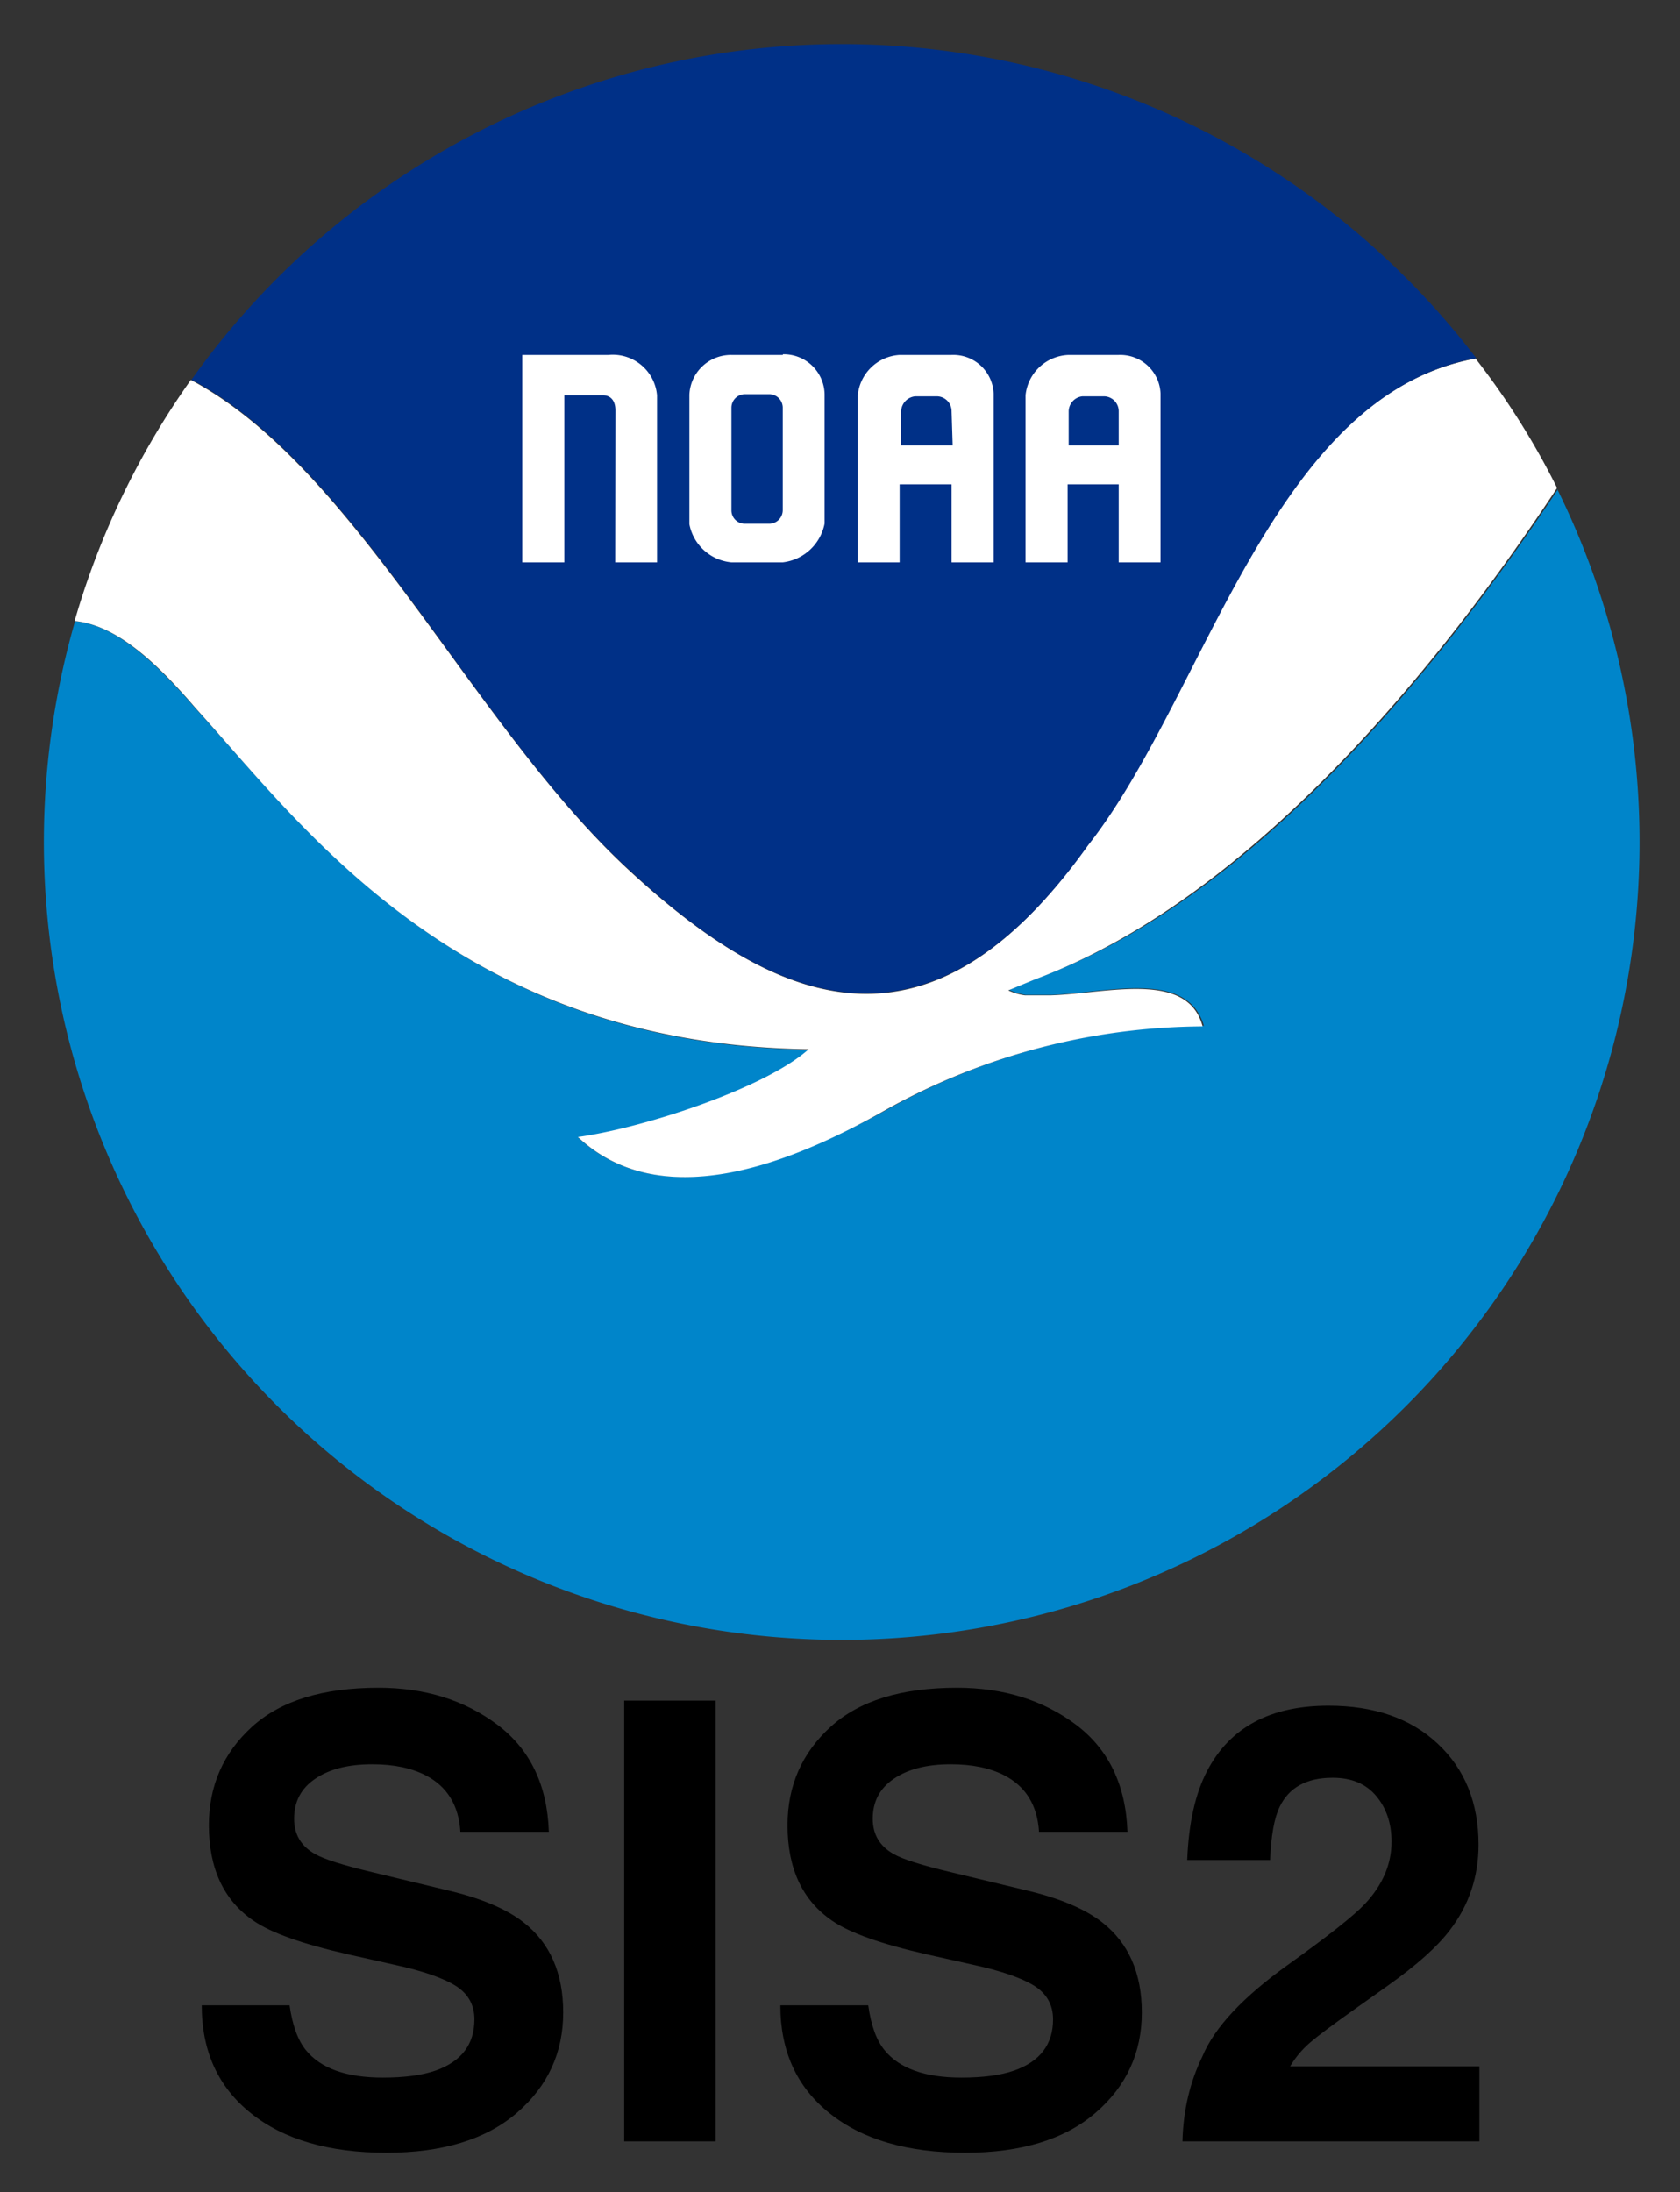
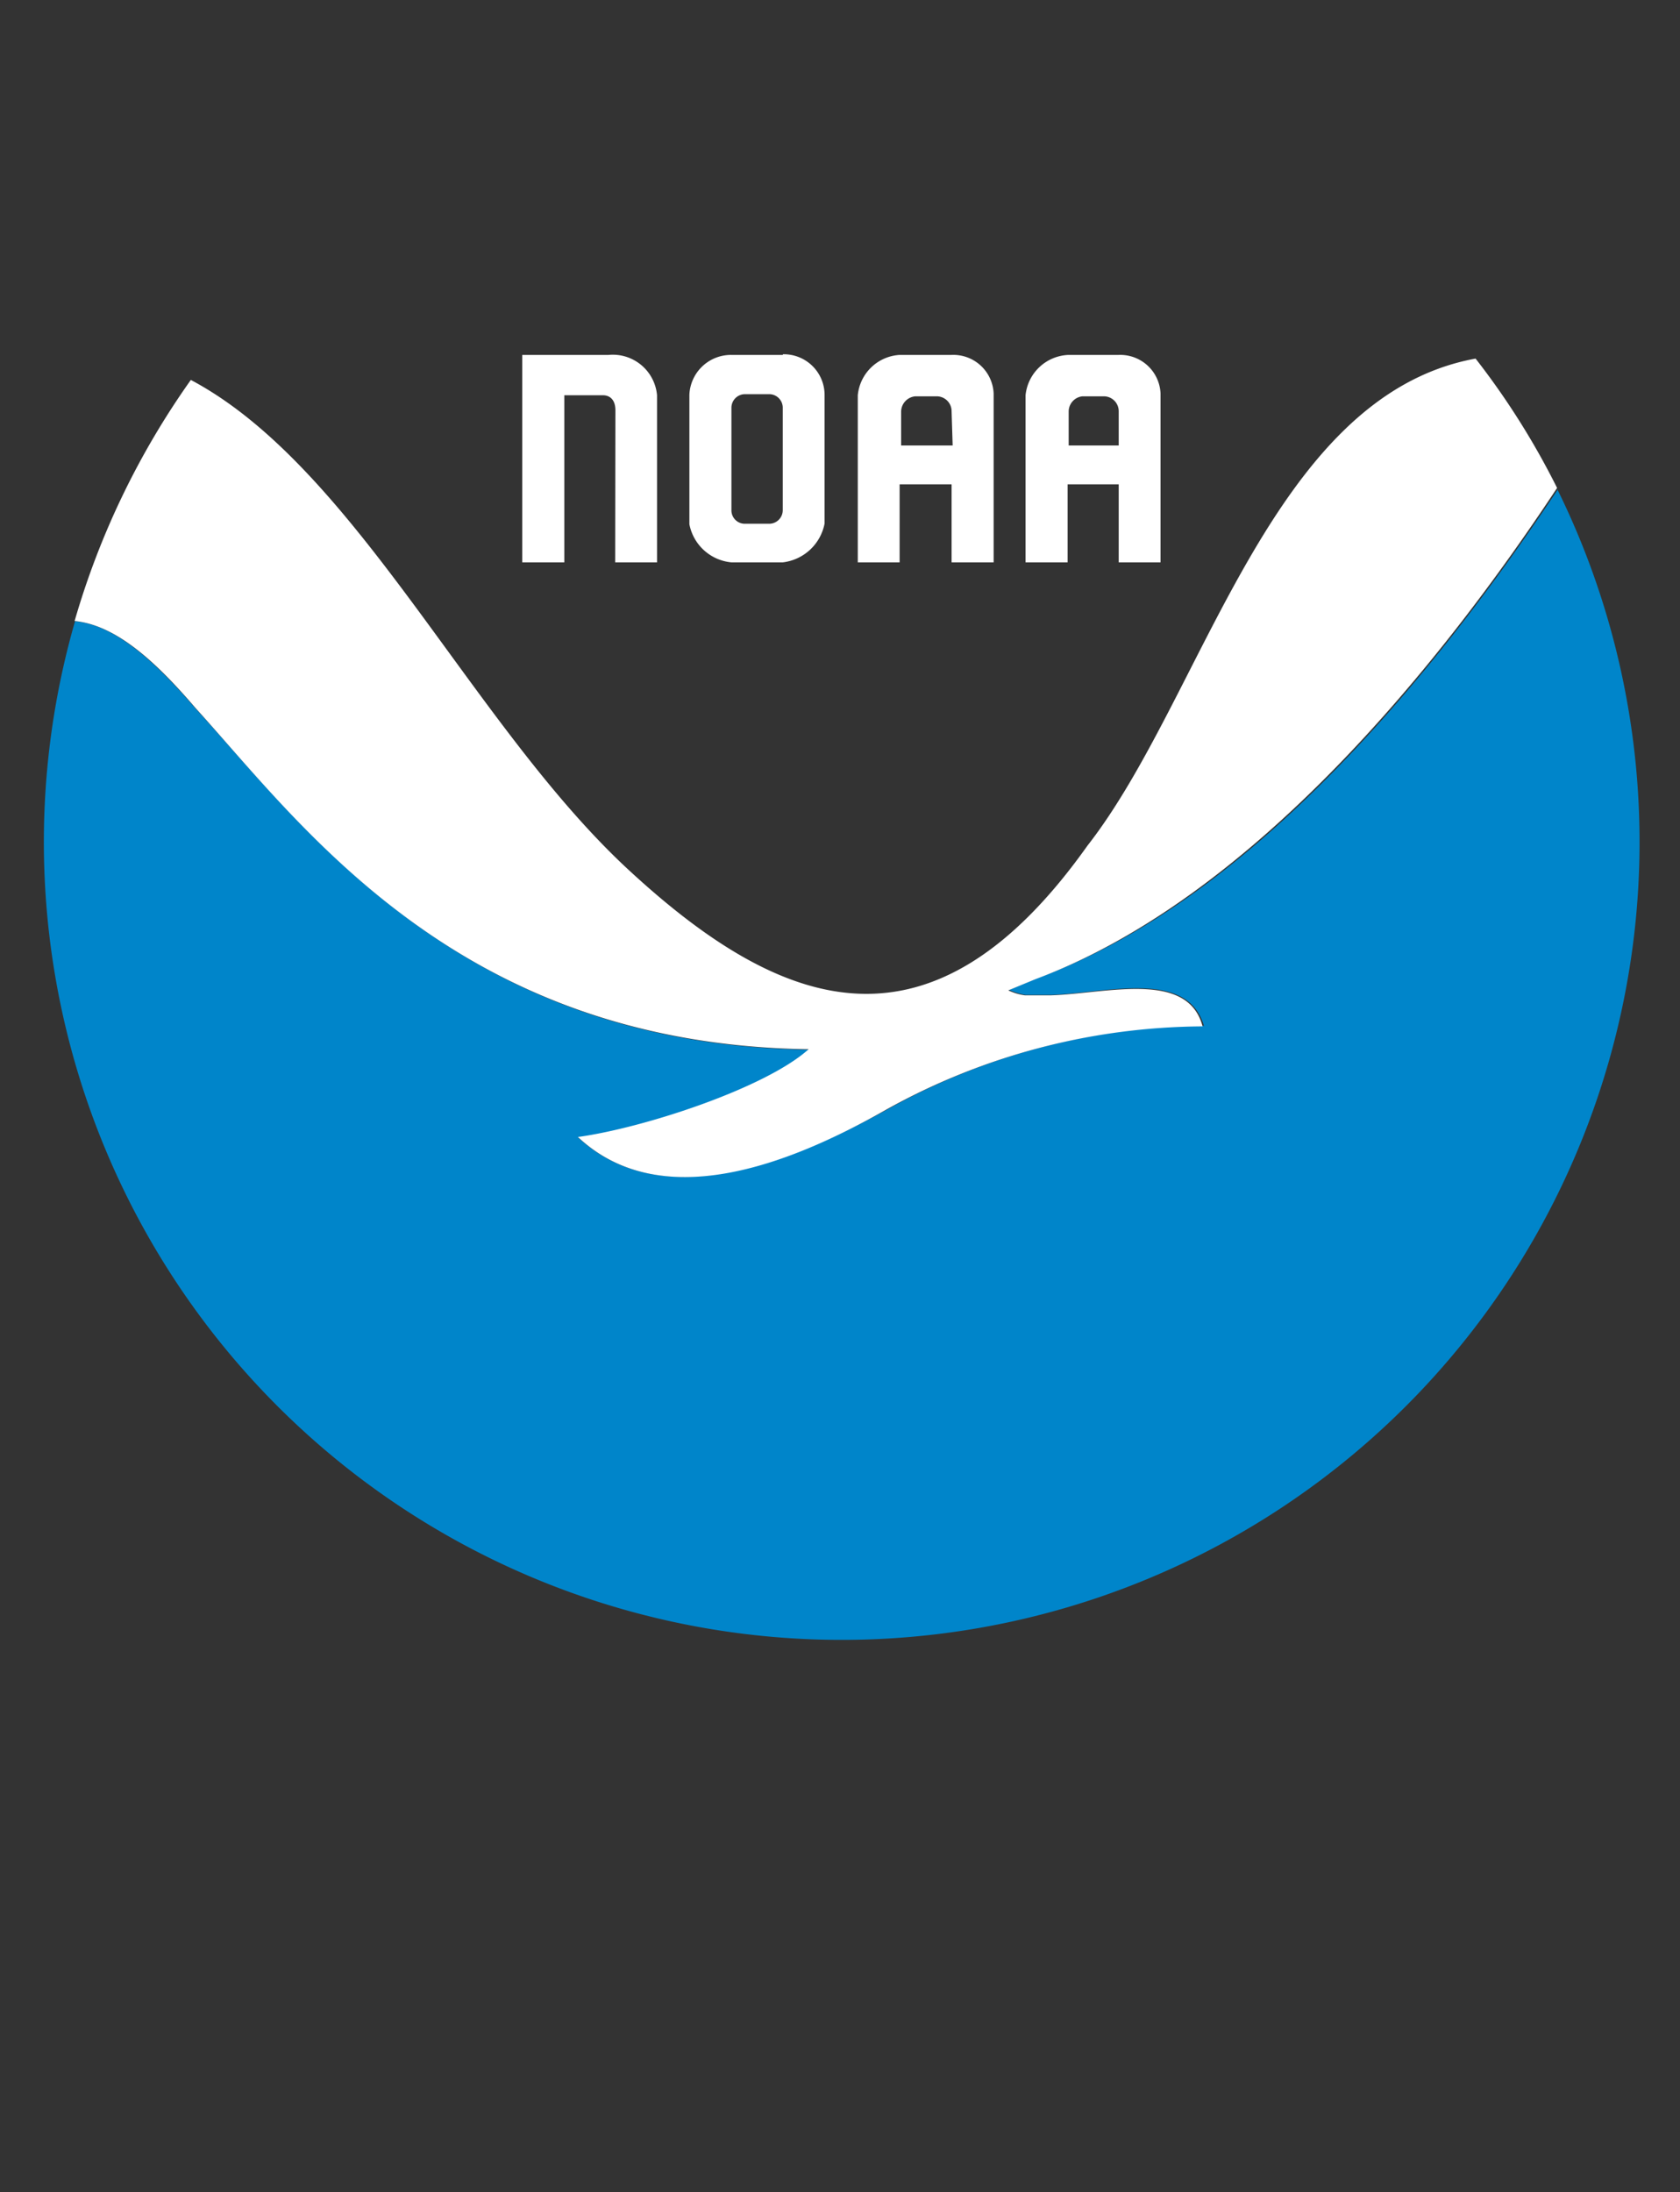
<svg xmlns="http://www.w3.org/2000/svg" role="img" viewBox="-2.08 -2.08 77.91 101.66">
  <rect x="-2.08" y="-2.08" width="77.91" height="101.66" fill="#333333" stroke="none" />
  <title>SIS2 logo</title>
  <defs>
    <style>.cls-2{fill:#fff}</style>
  </defs>
  <g id="Digital_Logo" data-name="Digital Logo">
    <g id="For_Print" data-name="For Print">
      <path id="Water" fill="#0085ca" d="M70.17 20.61c-5.27 7.93-14 19-24.19 22.69l-1.26.53a2.86 2.86 0 0 0 .77.23h1.2c2.58-.1 6.3-1.19 7.06 1.43A30.55 30.55 0 0 0 39 49.41c-4.61 2.53-10.45 4.81-14.27 1.26 3.06-.41 8.71-2.26 10.7-4.07C19.25 46.38 12.06 36.3 7 30.79c-1.82-2.11-3.69-3.88-5.6-4.06a37 37 0 1 0 68.74-6.12z" />
      <path id="Bird" d="M7 30.77c5 5.51 12.22 15.58 28.42 15.81-2 1.8-7.64 3.65-10.7 4.07C28.53 54.22 34.41 52 39 49.39a30.46 30.46 0 0 1 14.69-3.87C53 42.9 49.23 44 46.65 44.08h-1.2a2.63 2.63 0 0 1-.77-.23l1.26-.52c10.16-3.79 18.91-14.79 24.19-22.78a35.57 35.57 0 0 0-3.78-6c-9.52 1.74-12.6 15.68-18 22.59-7.16 10.08-14 7.85-21.27 1.13S14.44 19.61 6.77 15.54a37.06 37.06 0 0 0-5.39 11.18c1.96.19 3.83 1.96 5.62 4.05z" class="cls-2" />
-       <path id="Sky" fill="#003087" d="M27.1 38.26c7.22 6.72 14.11 8.92 21.28-1.14 5.45-6.91 8.5-20.85 18-22.59a37 37 0 0 0-59.58 1c7.69 4.08 13.08 16.12 20.3 22.73z" />
      <path id="Wordmark" d="M26.45 24h1.94v-7.75a2.06 2.06 0 0 0-2.25-1.87h-4V24h1.95v-7.75h1.78c.38 0 .59.26.59.7zm11.25 0v-7.75a2.07 2.07 0 0 1 1.94-1.87h2.41A1.87 1.87 0 0 1 44 16.17V24h-1.95v-3.62h-2.41V24zm4.35-7a.69.69 0 0 0-.68-.7h-1a.72.72 0 0 0-.66.7v1.58h2.39zm3.43 7v-7.75a2.08 2.08 0 0 1 2-1.87h2.32a1.87 1.87 0 0 1 1.94 1.79V24H49.8v-3.62h-2.37V24zm4.32-7a.69.69 0 0 0-.68-.7h-1a.71.71 0 0 0-.64.7v1.58h2.32zm-15.58-2.62h-2.38a1.93 1.93 0 0 0-1.95 1.85v6A2.19 2.19 0 0 0 31.84 24h2.38a2.24 2.24 0 0 0 1.94-1.8v-6a1.89 1.89 0 0 0-1.93-1.85zm0 7.2a.63.63 0 0 1-.63.63h-1.11a.62.62 0 0 1-.64-.62v-4.76a.63.63 0 0 1 .63-.63h1.11a.63.63 0 0 1 .64.61v4.77z" class="cls-2" />
    </g>
  </g>
-   <path d="M11.35 90.92H7.275c0 2.126.761 3.794 2.288 5.009 1.526 1.219 3.617 1.826 6.279 1.826 2.607 0 4.627-.619 6.054-1.854 1.428-1.231 2.142-2.785 2.142-4.65 0-1.822-.607-3.215-1.83-4.173-.785-.619-1.948-1.116-3.495-1.483l-3.522-.848c-1.357-.323-2.244-.603-2.662-.844-.647-.363-.97-.907-.97-1.637 0-.797.327-1.416.986-1.858.655-.446 1.534-.667 2.635-.667.99 0 1.814.17 2.481.513.998.517 1.534 1.392 1.609 2.619h4.102c-.071-2.169-.868-3.826-2.39-4.97-1.522-1.14-3.357-1.712-5.51-1.712-2.58 0-4.536.603-5.869 1.814-1.329 1.215-1.996 2.733-1.996 4.564 0 2.008.69 3.483 2.067 4.426.813.564 2.284 1.085 4.41 1.566l2.161.485c1.27.276 2.197.596 2.789.958.592.367.887.891.887 1.566 0 1.156-.596 1.945-1.787 2.371-.631.221-1.448.331-2.457.331-1.68 0-2.868-.418-3.562-1.262-.379-.461-.635-1.16-.765-2.09zm4.149-14.756zM31.111 97.227V76.788h-4.244V97.227zm-2.122-20.842zm9.194 14.535h-4.074c0 2.126.761 3.794 2.288 5.009 1.522 1.219 3.617 1.826 6.279 1.826 2.607 0 4.627-.619 6.054-1.854 1.428-1.231 2.142-2.785 2.142-4.65 0-1.822-.611-3.215-1.83-4.173-.785-.619-1.952-1.116-3.495-1.483l-3.522-.848c-1.361-.323-2.248-.603-2.662-.844-.647-.363-.97-.907-.97-1.637 0-.797.327-1.416.986-1.858.655-.446 1.534-.667 2.631-.667.99 0 1.818.17 2.485.513.998.517 1.534 1.392 1.609 2.619h4.102c-.075-2.169-.872-3.826-2.39-4.97-1.522-1.14-3.361-1.712-5.514-1.712-2.58 0-4.532.603-5.865 1.814-1.329 1.215-1.996 2.733-1.996 4.564 0 2.008.69 3.483 2.067 4.426.813.564 2.284 1.085 4.41 1.566l2.161.485c1.266.276 2.197.596 2.789.958.592.367.887.891.887 1.566 0 1.156-.596 1.945-1.791 2.371-.627.221-1.444.331-2.453.331-1.684 0-2.871-.418-3.562-1.262-.383-.461-.635-1.16-.765-2.09zm4.145-14.756zM53.688 93.275c-.584 1.195-.895 2.513-.931 3.952h13.77v-3.479h-8.776c.248-.418.556-.781.919-1.097.367-.316 1.045-.824 2.035-1.526l1.578-1.12c1.333-.947 2.288-1.799 2.871-2.568.887-1.156 1.333-2.477 1.333-3.964 0-1.945-.631-3.503-1.889-4.682-1.254-1.179-2.946-1.767-5.072-1.767-2.69 0-4.564 1.002-5.617 3.01-.556 1.053-.864 2.434-.931 4.145h3.842c.047-1.128.193-1.952.446-2.469.434-.895 1.25-1.345 2.453-1.345.88 0 1.554.284 2.023.848.473.564.71 1.27.71 2.118 0 1.045-.414 2.008-1.235 2.887-.536.564-1.716 1.495-3.538 2.8-2.098 1.499-3.428 2.915-3.992 4.256z" />
</svg>